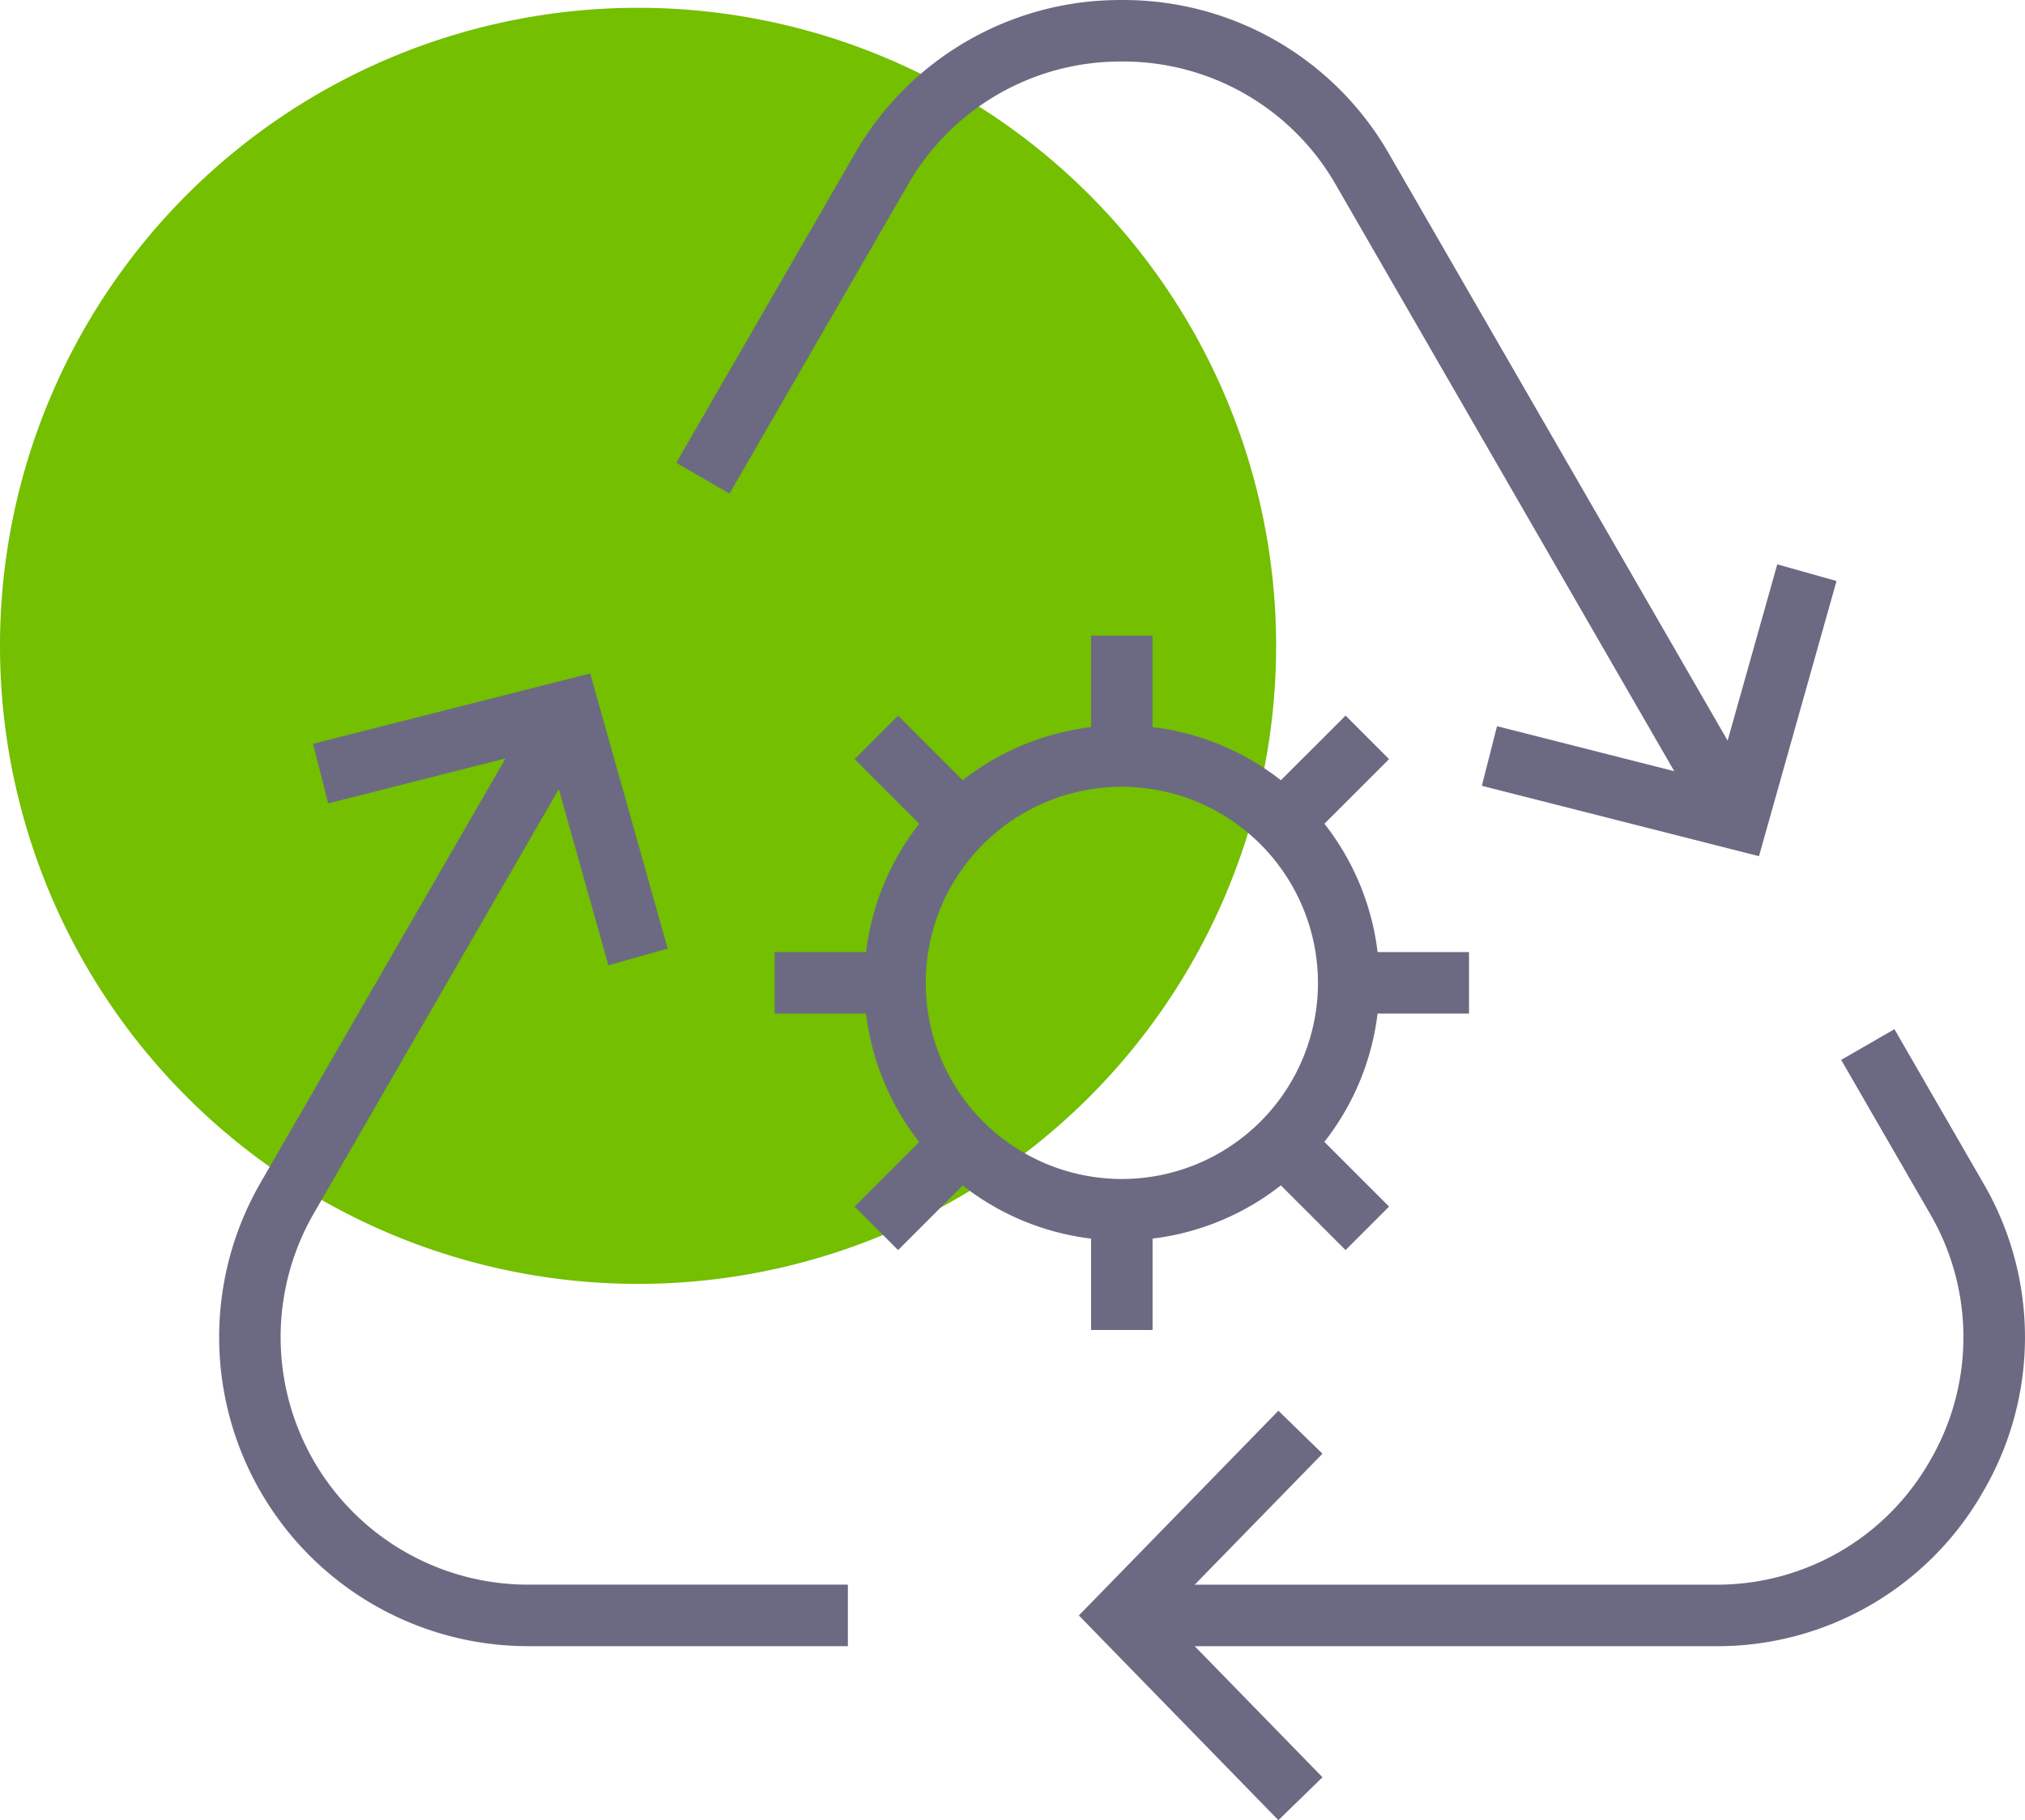
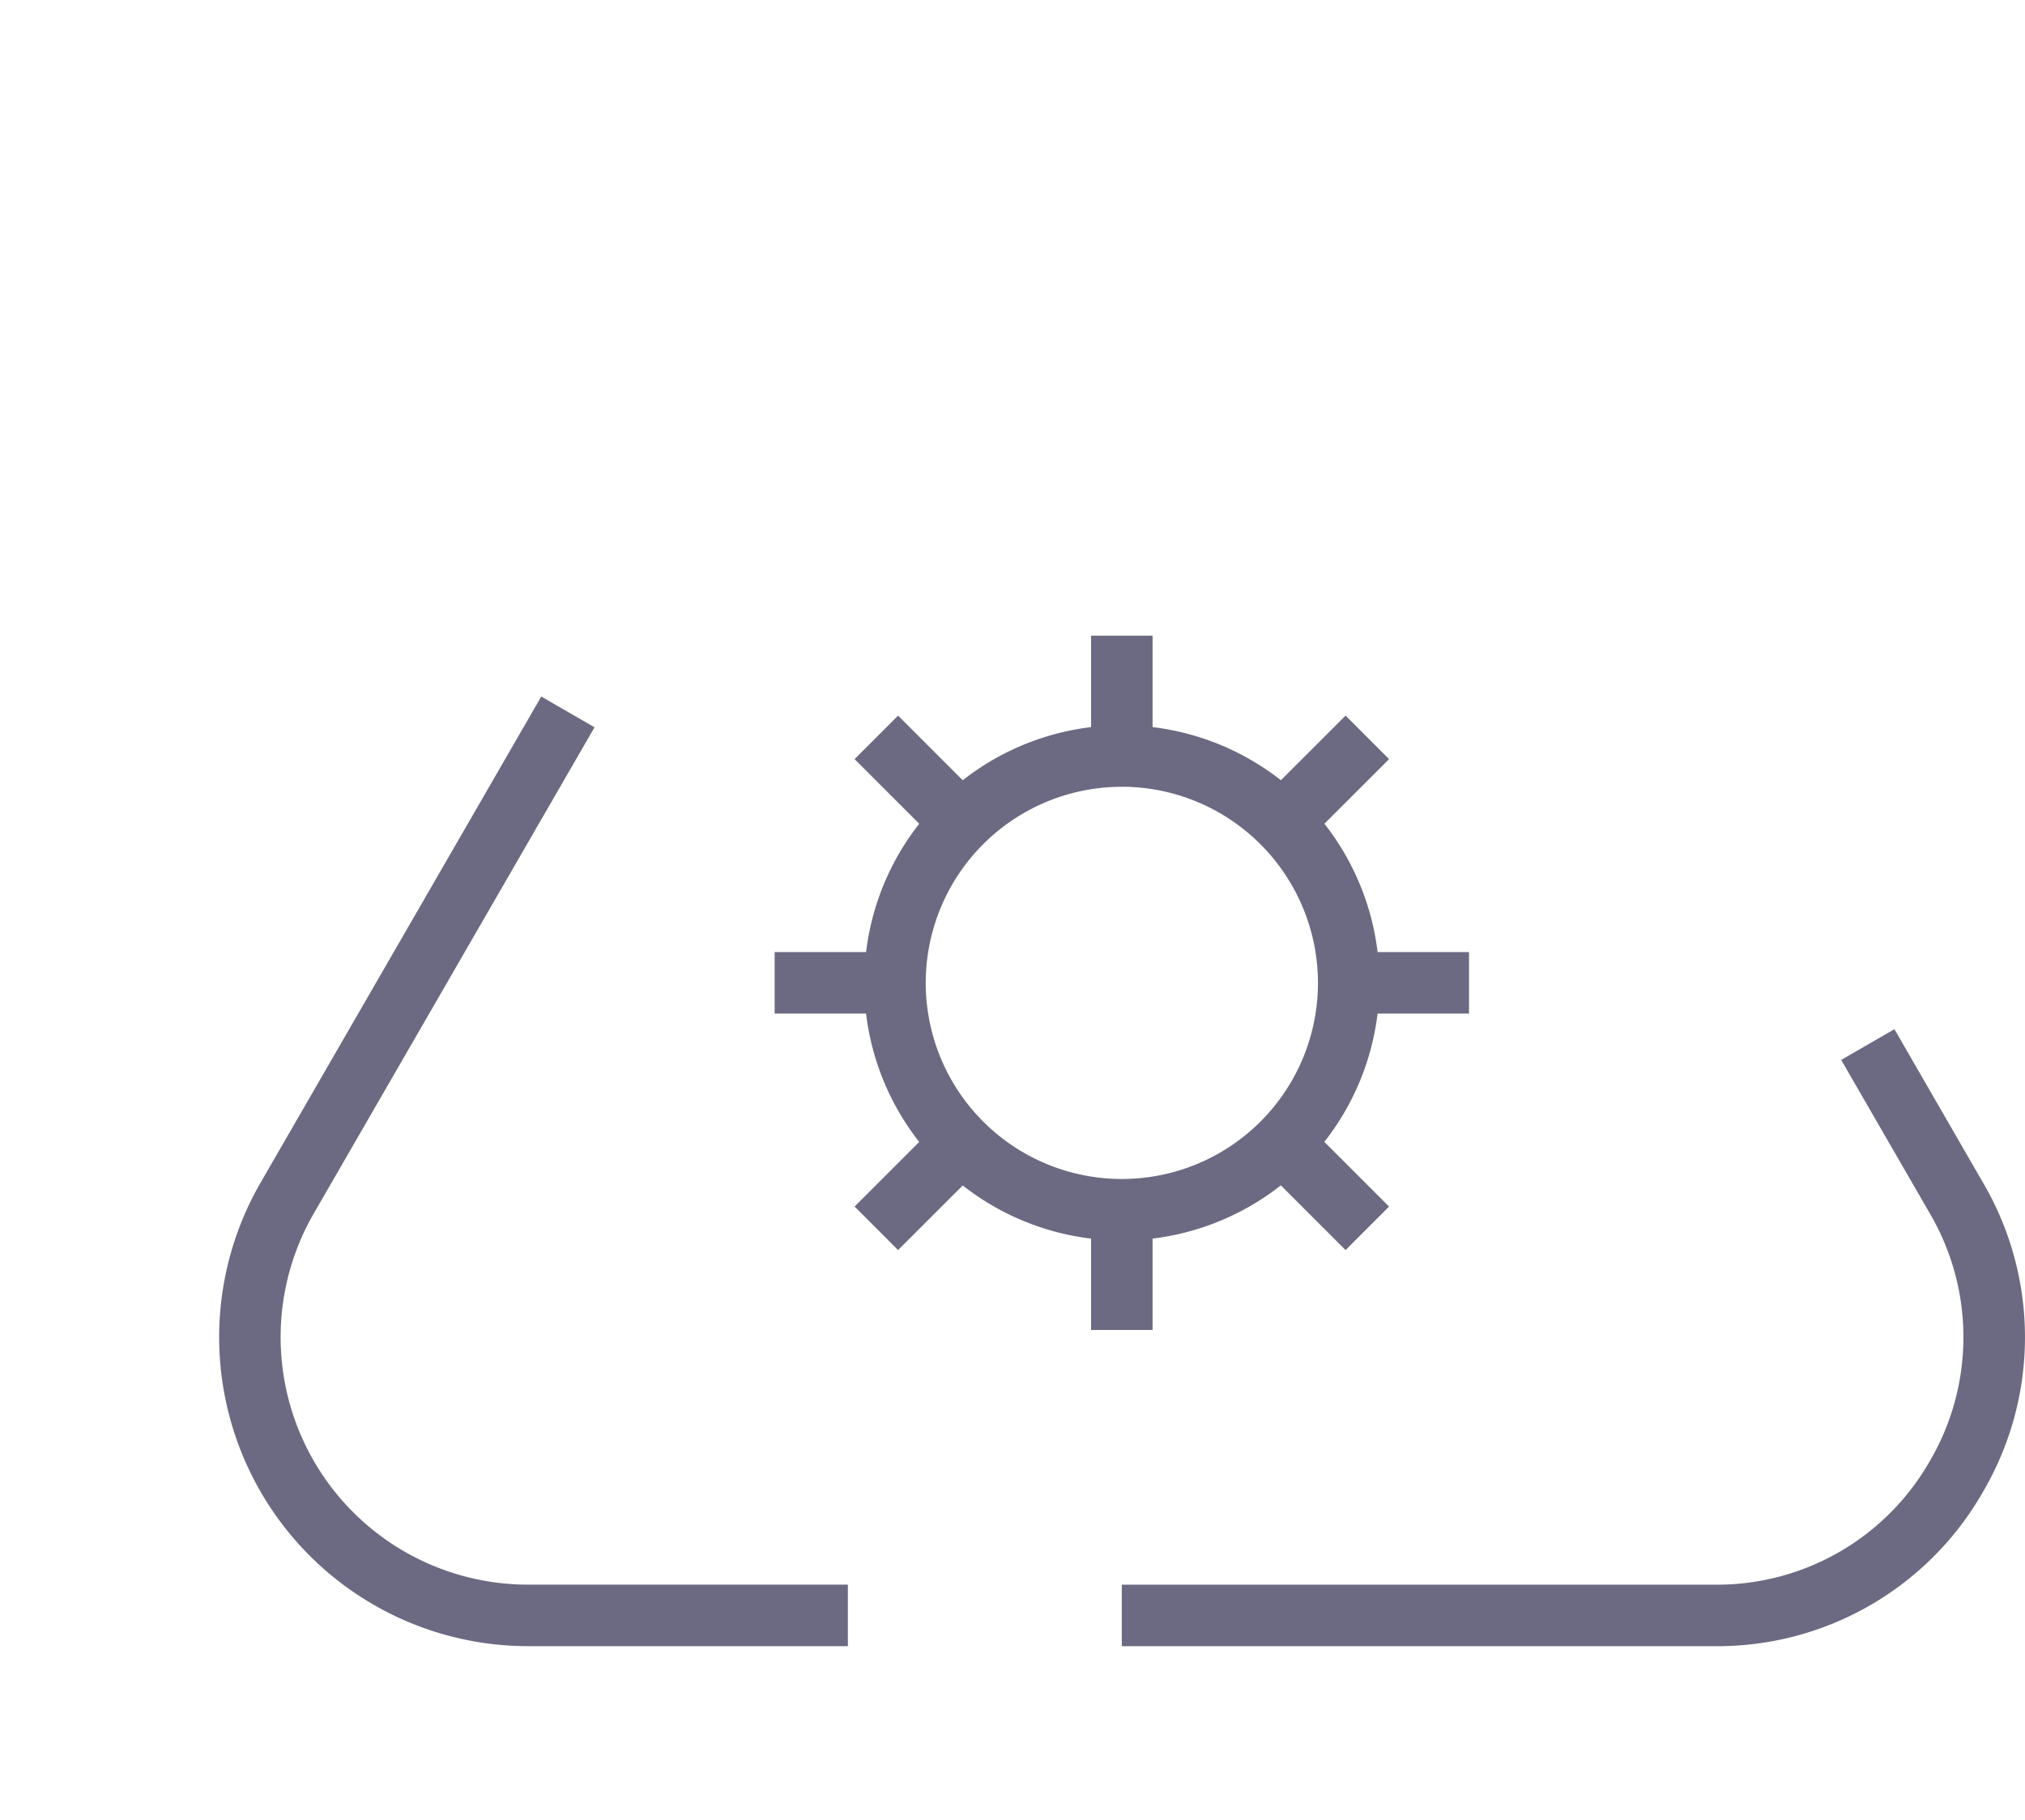
<svg xmlns="http://www.w3.org/2000/svg" xmlns:ns1="http://sodipodi.sourceforge.net/DTD/sodipodi-0.dtd" xmlns:ns2="http://www.inkscape.org/namespaces/inkscape" width="238.375" height="214.271" viewBox="0 0 238.375 214.271" version="1.1" id="svg39" ns1:docname="icon-system.svg" ns2:version="0.92.2 (5c3e80d, 2017-08-06)">
  <defs id="defs43" />
  <ns1:namedview pagecolor="#ffffff" bordercolor="#666666" borderopacity="1" objecttolerance="10" gridtolerance="10" guidetolerance="10" ns2:pageopacity="0" ns2:pageshadow="2" ns2:window-width="1920" ns2:window-height="1017" id="namedview41" showgrid="false" ns2:zoom="1.101409" ns2:cx="17.953534" ns2:cy="107.1355" ns2:window-x="-8" ns2:window-y="-8" ns2:window-maximized="1" ns2:current-layer="svg39" />
  <g id="Group_670" data-name="Group 670" transform="translate(-126.534,37.315)">
    <g id="Group_669" data-name="Group 669" transform="translate(126.534,-36.396)">
      <g id="Group_668" data-name="Group 668">
-         <path id="Path_293" data-name="Path 293" d="M 276.754,38 A 75.11,75.11 0 1 1 201.642,-37.112 75.112,75.112 0 0 1 276.754,38 Z" transform="translate(-126.534,37.112)" ns2:connector-curvature="0" style="fill:#73bf00" />
-       </g>
+         </g>
    </g>
    <g id="Group_545" data-name="Group 545" transform="translate(152.27,-37.315)">
      <g id="Path_261" data-name="Path 261" transform="translate(101.262,166.063)">
-         <path id="Path_294" data-name="Path 294" d="m 178.081,47.581 -23.49,-24.1 23.49,-24.1 5.189,5.057 -18.57,19.038 18.57,19.052 z" transform="translate(-154.591,0.628)" ns2:connector-curvature="0" style="fill:#6c6a82" />
-       </g>
+         </g>
      <g id="Path_262" data-name="Path 262" transform="translate(11.113,79.277)">
-         <path id="Path_295" data-name="Path 295" d="m 169.445,14.557 -7.205,-25.6 -25.779,6.543 -1.786,-7.02 32.625,-8.28 9.124,32.395 z" transform="translate(-134.675,19.801)" ns2:connector-curvature="0" style="fill:#6c6a82" />
-       </g>
+         </g>
      <g id="Path_263" data-name="Path 263" transform="translate(148.701,66.434)">
-         <path id="Path_296" data-name="Path 296" d="m 197.694,11.719 -32.623,-8.284 1.786,-7.02 25.78,6.547 7.21,-25.6 6.975,1.963 z" transform="translate(-165.071,22.638)" ns2:connector-curvature="0" style="fill:#6c6a82" />
-       </g>
+         </g>
      <g id="Path_264" data-name="Path 264" transform="translate(0,81.997)">
        <path id="Path_297" data-name="Path 297" d="m 206.292,92.59 h -37.638 a 36.374,36.374 0 0 1 -31.5,-54.557 L 170.2,-19.2 l 6.269,3.621 -33.05,57.233 a 29.132,29.132 0 0 0 25.235,43.694 h 37.638 z" transform="translate(-132.22,19.2)" ns2:connector-curvature="0" style="fill:#6c6a82" />
      </g>
      <g id="Path_265" data-name="Path 265" transform="translate(53.871)">
-         <path id="Path_298" data-name="Path 298" d="m 265.892,60.909 -44.1,-76.42 a 28.832,28.832 0 0 0 -25.226,-14.562 v 0 a 28.82,28.82 0 0 0 -25.212,14.562 l -20.962,36.3 -6.269,-3.621 20.958,-36.293 a 35.986,35.986 0 0 1 31.486,-18.187 v 0 a 36,36 0 0 1 31.5,18.187 l 44.1,76.416 z" transform="translate(-144.121,37.315)" ns2:connector-curvature="0" style="fill:#6c6a82" />
-       </g>
+         </g>
      <g id="Path_266" data-name="Path 266" transform="translate(106.319,121.155)">
        <path id="Path_299" data-name="Path 299" d="M 225.6,62.087 H 155.708 V 54.845 H 225.6 a 28.834,28.834 0 0 0 25.231,-14.566 28.836,28.836 0 0 0 0,-29.128 l -10.442,-18.083 6.269,-3.617 10.434,18.079 a 35.977,35.977 0 0 1 0,36.37 36,36 0 0 1 -31.492,18.187 z" transform="translate(-155.708,10.549)" ns2:connector-curvature="0" style="fill:#6c6a82" />
      </g>
    </g>
    <g id="Group_547" data-name="Group 547" transform="translate(217.723,37.516)">
      <g id="Line_50" data-name="Line 50" transform="translate(37.246)">
        <rect id="Rectangle_200" data-name="Rectangle 200" width="7.241" height="13.182" x="0" y="0" style="fill:#6c6a82" />
      </g>
      <g id="Line_51" data-name="Line 51" transform="translate(37.246,68.553)">
        <rect id="Rectangle_201" data-name="Rectangle 201" width="7.241" height="13.182" x="0" y="0" style="fill:#6c6a82" />
      </g>
      <g id="Line_52" data-name="Line 52" transform="translate(0,37.248)">
        <rect id="Rectangle_202" data-name="Rectangle 202" width="13.182" height="7.241" x="0" y="0" style="fill:#6c6a82" />
      </g>
      <g id="Line_53" data-name="Line 53" transform="translate(68.556,37.248)">
        <rect id="Rectangle_203" data-name="Rectangle 203" width="13.182" height="7.241" x="0" y="0" style="fill:#6c6a82" />
      </g>
      <g id="Ellipse_7" data-name="Ellipse 7" transform="translate(10.544,10.543)">
        <path id="Path_300" data-name="Path 300" d="M 179.336,42.2 A 30.325,30.325 0 1 1 209.659,11.877 30.36,30.36 0 0 1 179.336,42.2 Z m 0,-53.408 a 23.085,23.085 0 1 0 23.085,23.085 23.113,23.113 0 0 0 -23.085,-23.089 z" transform="translate(-149.009,18.454)" ns2:connector-curvature="0" style="fill:#6c6a82" />
      </g>
      <g id="Line_54" data-name="Line 54" transform="translate(9.41,57.886)">
        <rect id="Rectangle_204" data-name="Rectangle 204" width="13.183" height="7.242" transform="rotate(-44.975,11.254,4.659)" x="0" y="0" style="fill:#6c6a82" />
      </g>
      <g id="Line_55" data-name="Line 55" transform="translate(57.883,9.41)">
        <rect id="Rectangle_205" data-name="Rectangle 205" width="13.183" height="7.242" transform="rotate(-44.975,11.254,4.659)" x="0" y="0" style="fill:#6c6a82" />
      </g>
      <g id="Group_546" data-name="Group 546" transform="translate(9.41,9.41)">
        <g id="Line_56" data-name="Line 56">
          <rect id="Rectangle_206" data-name="Rectangle 206" width="7.242" height="13.183" transform="matrix(0.707,-0.707,0.707,0.707,0,5.122)" x="0" y="0" style="fill:#6c6a82" />
        </g>
        <g id="Line_57" data-name="Line 57" transform="translate(48.474,48.476)">
          <rect id="Rectangle_207" data-name="Rectangle 207" width="7.242" height="13.183" transform="matrix(0.707,-0.707,0.707,0.707,0,5.122)" x="0" y="0" style="fill:#6c6a82" />
        </g>
      </g>
    </g>
  </g>
</svg>